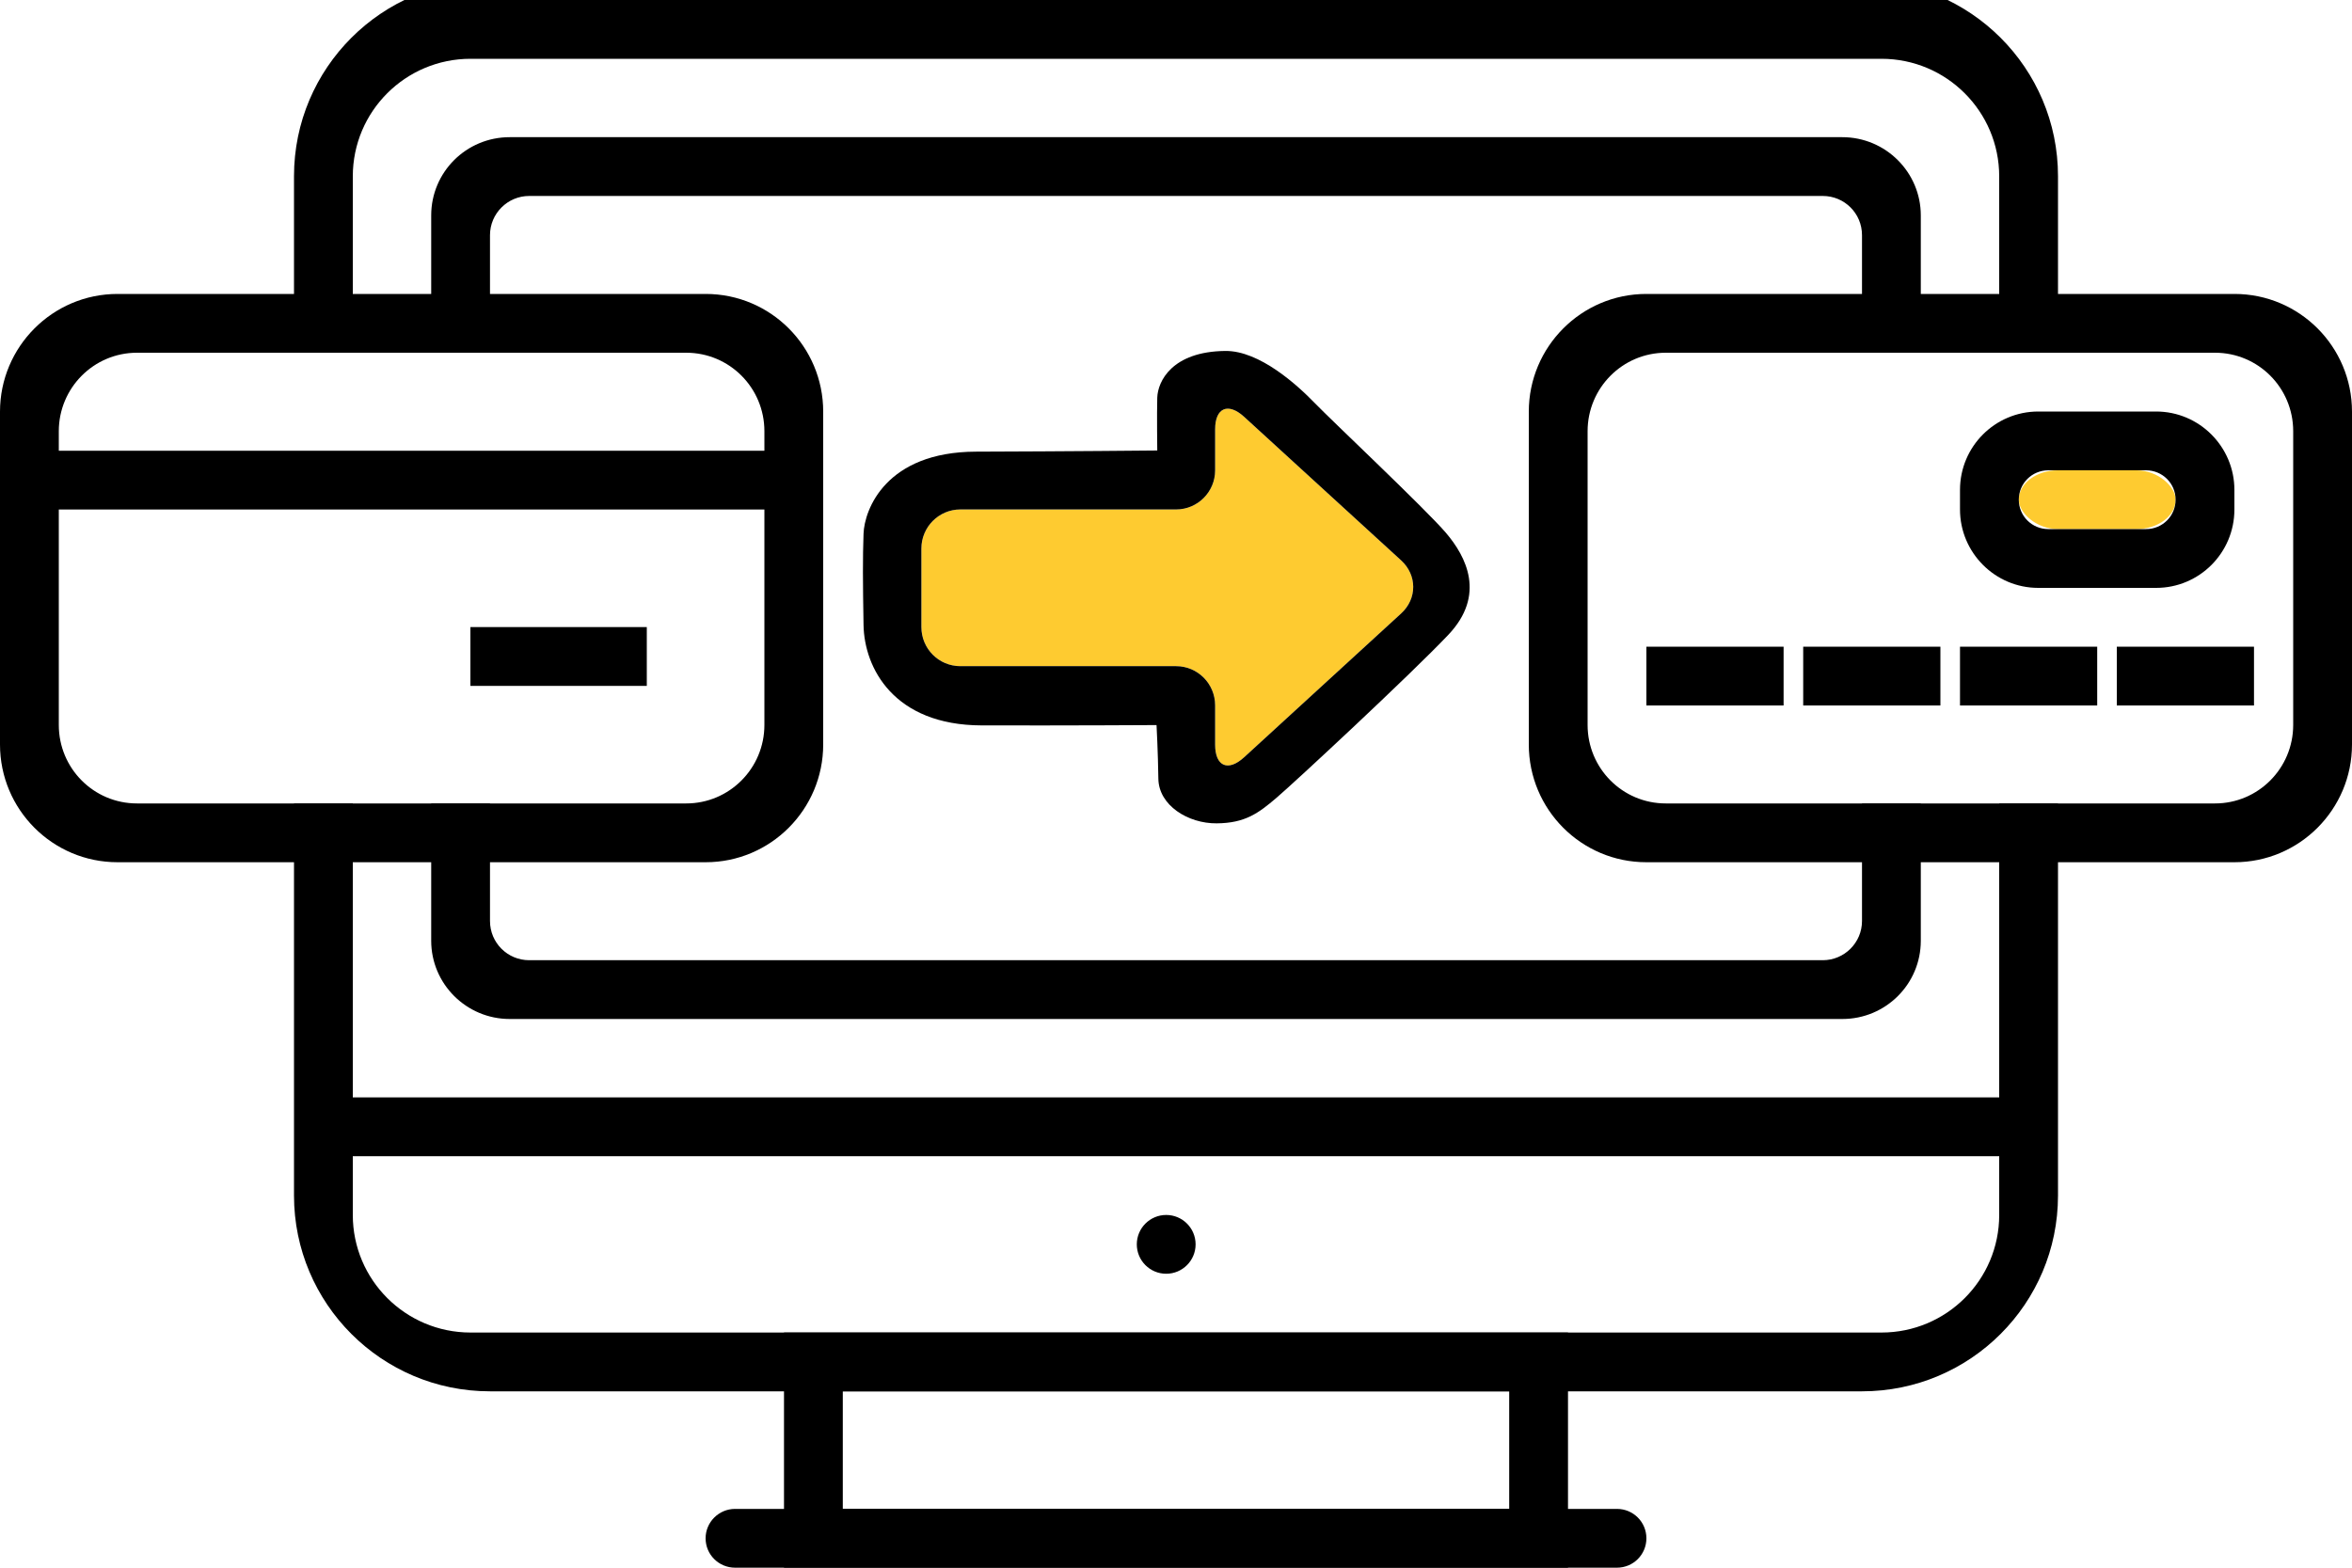
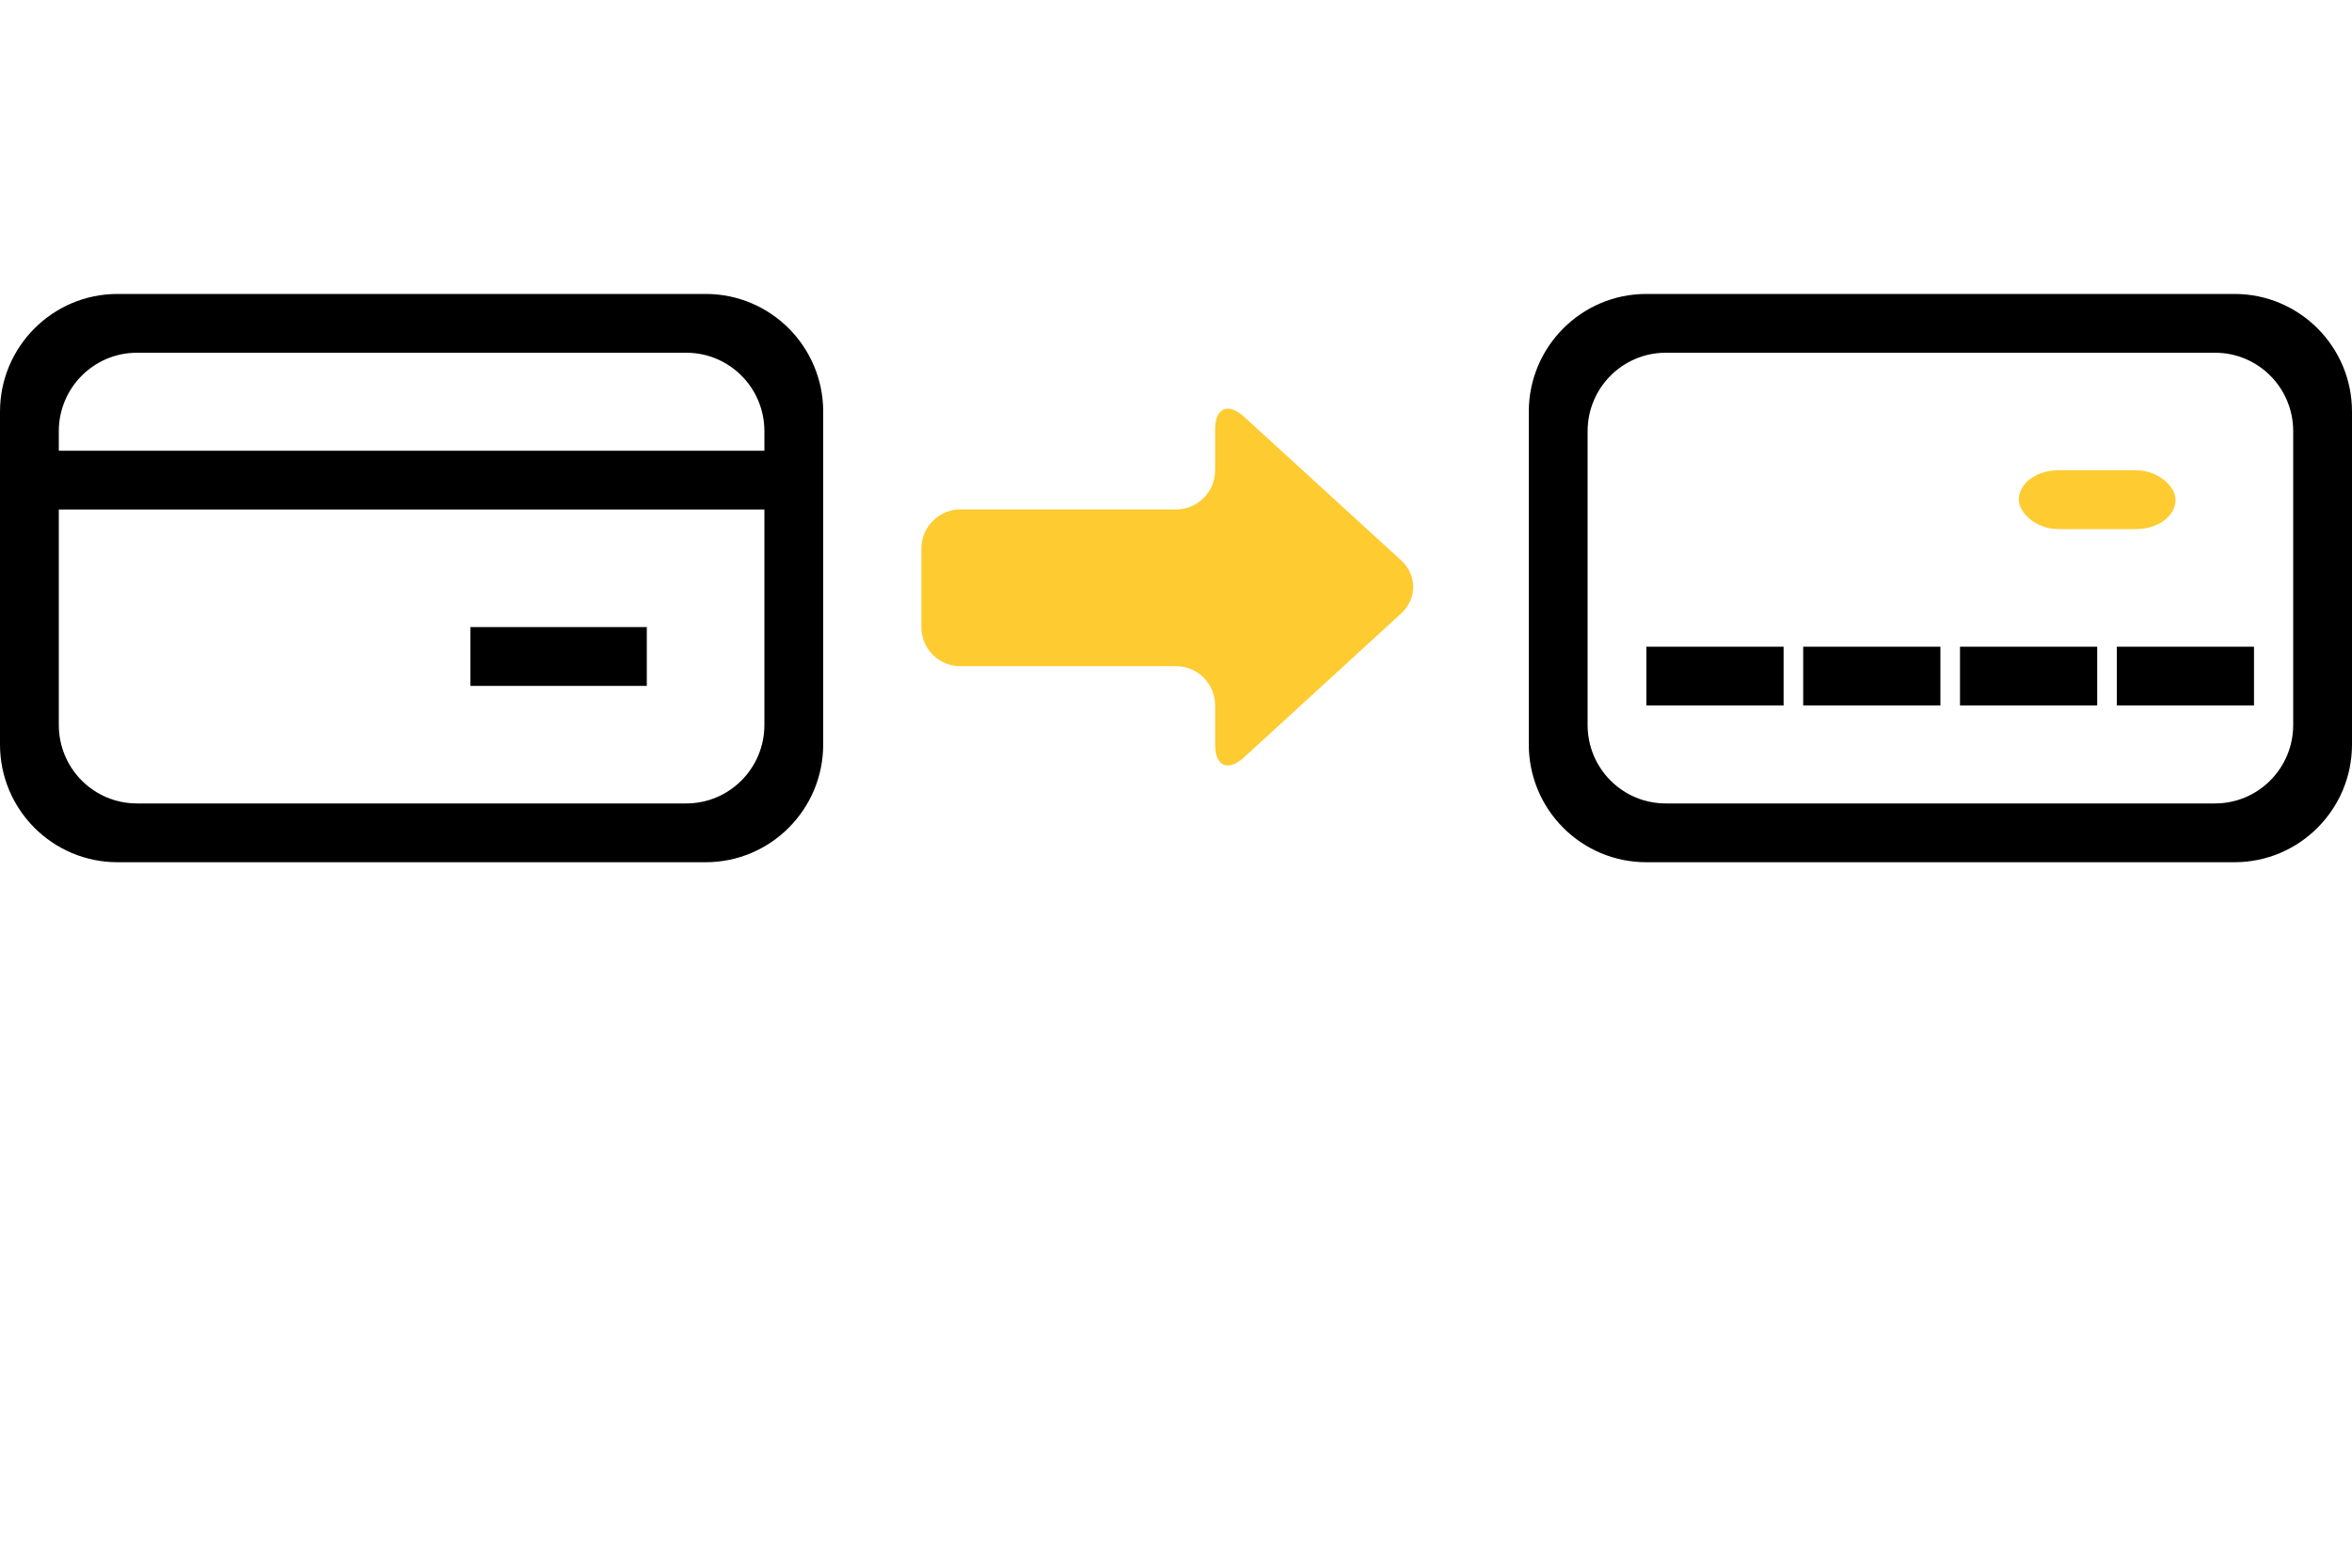
<svg xmlns="http://www.w3.org/2000/svg" xmlns:ns1="http://www.bohemiancoding.com/sketch/ns" width="120px" height="80px" viewBox="0 0 120 80" version="1.1">
  <title>transfer</title>
  <desc>Created with Sketch.</desc>
  <defs />
  <g id="Page-1" stroke="none" stroke-width="1" fill="none" fill-rule="evenodd" ns1:type="MSPage">
    <g id="transfer" ns1:type="MSArtboardGroup">
      <g id="перевод" ns1:type="MSLayerGroup" transform="translate(-1, -1)">
-         <path d="M41,69 L81,69 L81,81 L41,81 L41,69 Z M44,72 L78,72 L78,78 L44,78 L44,72 Z" id="Rectangle-657" fill="#000000" ns1:type="MSShapeGroup" />
-         <path d="M103,19 L103,9.999 C103,6.69 100.31,4 96.993,4 L25.007,4 C21.688,4 19,6.686 19,9.999 L19,19 L19,19 L16,19 L16,9.992 C16,4.474 20.478,0 25.997,0 L96.003,0 C101.524,0 106,4.477 106,9.992 L106,19 L103,19 Z M103,42 L103,57 L103,57 L19,57 L19,42 L16,42 L16,62.008 C16,67.523 20.476,72 25.997,72 L96.003,72 C101.522,72 106,67.526 106,62.008 L106,42 L103,42 L103,42 Z M99,42 L99,49.007 C99,51.212 97.215,53 94.994,53 L27.006,53 C24.793,53 23,51.208 23,49.007 L23,42 L23,42 L26,42 L26,47.999 C26,49.112 26.896,50 28.001,50 L93.999,50 C95.102,50 96,49.104 96,47.999 L96,42 L99,42 L99,42 Z M99,19 L99,11.993 C99,9.792 97.207,8 94.994,8 L27.006,8 C24.785,8 23,9.788 23,11.993 L23,19 L26,19 L26,13.001 C26,11.896 26.898,11 28.001,11 L93.999,11 C95.104,11 96,11.888 96,13.001 L96,19 L99,19 Z M103,60 L103,63.001 C103,66.314 100.312,69 96.993,69 L25.007,69 C21.69,69 19,66.31 19,63.001 L19,60 L103,60 Z M37,79.5 C37,78.672 37.679,78 38.502,78 L83.498,78 C84.327,78 85,78.666 85,79.5 C85,80.328 84.332,81 83.496,81 L70.931,81 L38.507,81 C37.675,81 37,80.334 37,79.5 Z M60.5,66 C61.328,66 62,65.328 62,64.5 C62,63.672 61.328,63 60.5,63 C59.672,63 59,63.672 59,64.5 C59,65.328 59.672,66 60.5,66 Z" id="Rectangle-647" fill="#000000" ns1:type="MSShapeGroup" />
        <path d="M40,24 L40,23.006 C40,20.786 38.214,19 36.01,19 L7.99,19 C5.785,19 4,20.794 4,23.006 L4,24 L40,24 L40,24 Z M40,27 L40,37.994 C40,40.206 38.215,42 36.01,42 L7.99,42 C5.786,42 4,40.214 4,37.994 L4,27 L40,27 L40,27 Z M1,22.009 C1,18.69 3.691,16 6.995,16 L37.005,16 C40.316,16 43,18.689 43,22.009 L43,38.991 C43,42.31 40.309,45 37.005,45 L6.995,45 C3.684,45 1,42.311 1,38.991 L1,22.009 Z M25,33 L34,33 L34,36 L25,36 L25,33 Z" id="Rectangle-910" fill="#000000" ns1:type="MSShapeGroup" />
        <path d="M79,22.009 C79,18.69 81.691,16 84.995,16 L115.005,16 C118.316,16 121,18.689 121,22.009 L121,38.991 C121,42.31 118.309,45 115.005,45 L84.995,45 C81.684,45 79,42.311 79,38.991 L79,22.009 Z M82,23.006 C82,20.794 83.785,19 85.99,19 L114.01,19 C116.214,19 118,20.786 118,23.006 L118,37.994 C118,40.206 116.215,42 114.01,42 L85.99,42 C83.786,42 82,40.214 82,37.994 L82,23.006 Z M101,34 L108,34 L108,37 L101,37 L101,34 Z M93,34 L100,34 L100,37 L97.511,37 L93,37 L93,34 Z M85,34 L92,34 L92,37 L85,37 L85,34 Z M109,34 L116,34 L116,37 L109,37 L109,34 Z" id="Rectangle-909" fill="#000000" ns1:type="MSShapeGroup" />
        <rect id="Rectangle-920" fill="#FECB30" ns1:type="MSShapeGroup" x="104" y="25" width="8" height="3" rx="2" />
-         <path d="M101,26 C101,23.791 102.787,22 104.993,22 L111.007,22 C113.212,22 115,23.8 115,26 L115,27 C115,29.209 113.213,31 111.007,31 L104.993,31 C102.788,31 101,29.2 101,27 L101,26 Z M104,26.5 C104,25.672 104.668,25 105.505,25 L110.495,25 C111.326,25 112,25.666 112,26.5 C112,27.328 111.332,28 110.495,28 L105.505,28 C104.674,28 104,27.334 104,26.5 Z" id="Rectangle-921" fill="#000000" ns1:type="MSShapeGroup" />
        <path d="M72.487,29.597 C73.304,30.344 73.313,31.549 72.487,32.305 L64.476,39.644 C63.659,40.393 62.996,40.114 62.996,39 L62.996,36.994 C62.996,35.89 62.104,34.995 61.006,34.995 L49.999,34.995 C48.9,34.995 48.009,34.108 48.009,32.997 L48.009,28.994 C48.009,27.891 48.902,26.997 49.999,26.997 L61.006,26.997 C62.105,26.997 62.996,26.1 62.996,25.006 L62.996,22.908 C62.996,21.809 63.658,21.522 64.476,22.27 L72.487,29.597 L72.487,29.597 Z" id="Path-1544" fill="#FECB30" ns1:type="MSShapeGroup" />
-         <path d="M51.086,38.018 C46.606,38.007 45.095,35.092 45.058,32.893 C45.021,30.693 45.014,29.474 45.058,28.237 C45.101,27 46.201,24.061 50.79,24.048 C55.379,24.035 60.044,23.989 60.044,23.989 C60.044,23.989 60.02,22.119 60.044,21.295 C60.068,20.47 60.788,18.937 63.517,18.909 C65.26,18.892 67.189,20.647 68.073,21.562 C68.958,22.478 73.74,26.98 74.774,28.193 C75.808,29.406 76.822,31.362 74.892,33.397 C72.963,35.432 67.045,40.931 66.122,41.717 C65.2,42.503 64.524,43.005 63.071,43.016 C61.619,43.028 60.118,42.101 60.1,40.736 C60.081,39.37 60.007,38.001 60.007,38.001 C60.007,38.001 55.566,38.029 51.086,38.018 Z M72.487,29.597 C73.304,30.344 73.313,31.549 72.487,32.305 L64.476,39.644 C63.659,40.393 62.996,40.114 62.996,39 L62.996,36.994 C62.996,35.89 62.104,34.995 61.006,34.995 L49.999,34.995 C48.9,34.995 48.009,34.108 48.009,32.997 L48.009,28.994 C48.009,27.891 48.902,26.997 49.999,26.997 L61.006,26.997 C62.105,26.997 62.996,26.1 62.996,25.006 L62.996,22.908 C62.996,21.809 63.658,21.522 64.476,22.27 L72.487,29.597 Z" id="Path-18" fill="#000000" ns1:type="MSShapeGroup" />
      </g>
    </g>
  </g>
</svg>